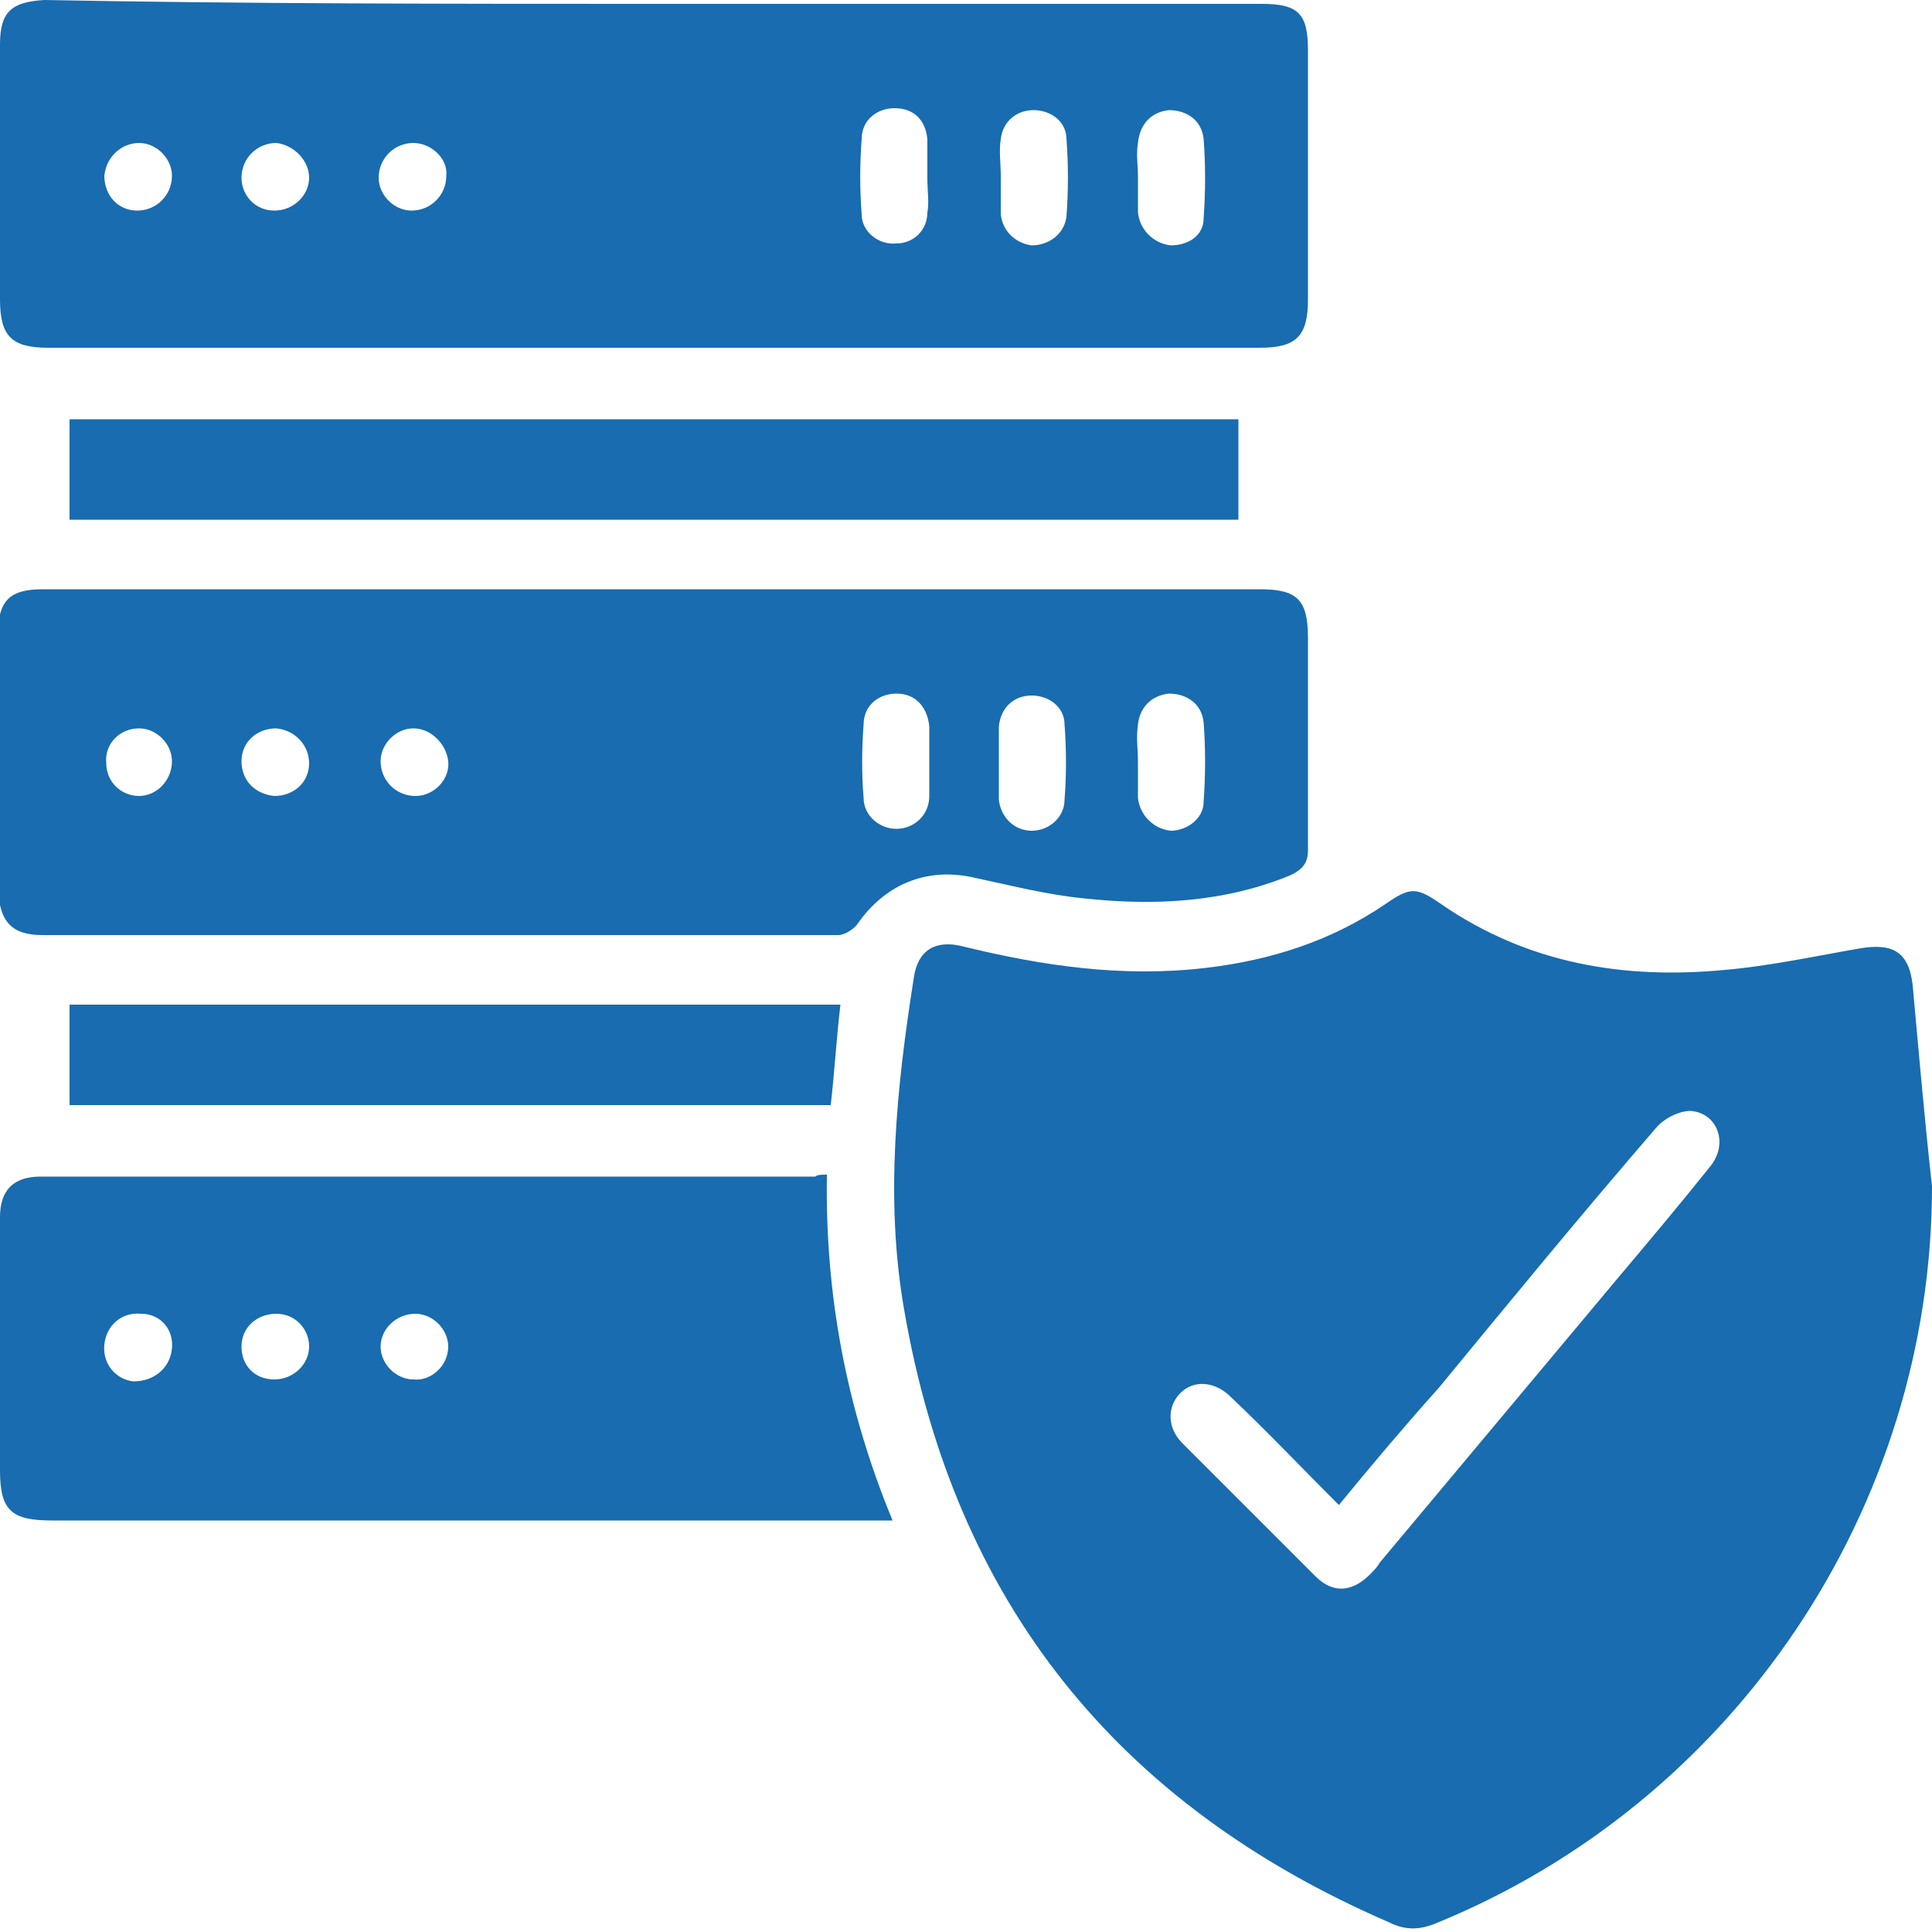
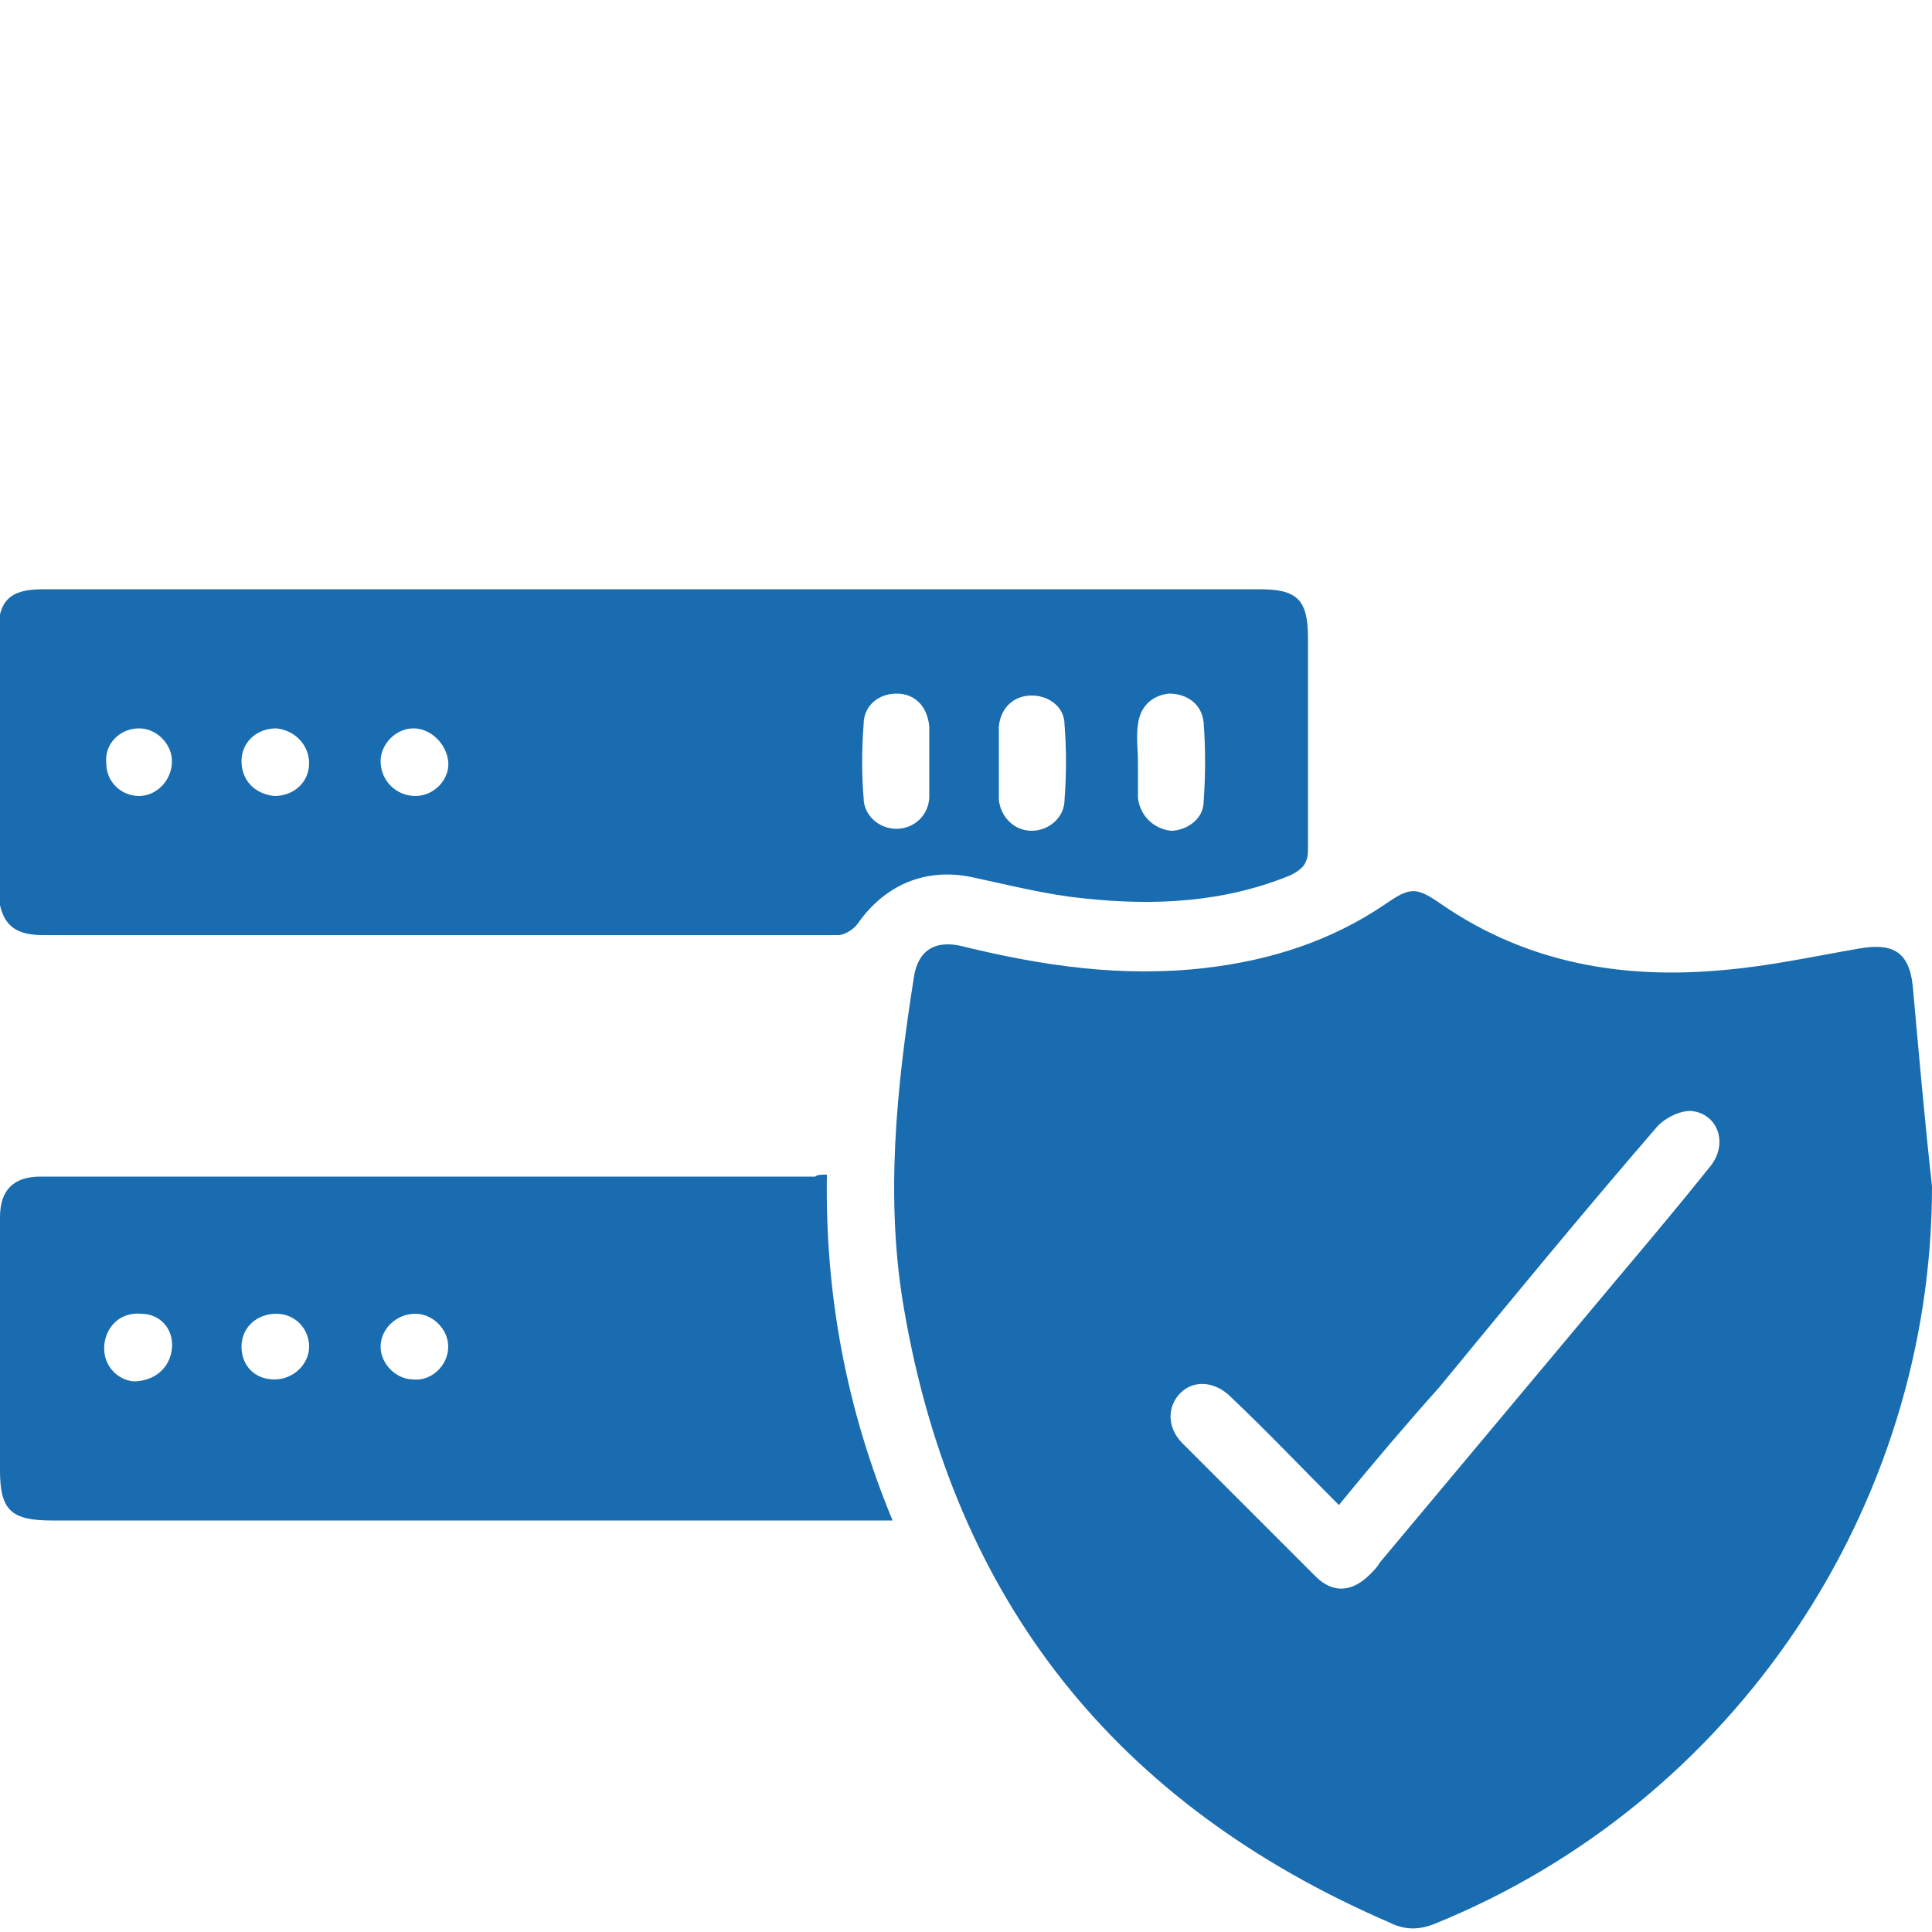
<svg xmlns="http://www.w3.org/2000/svg" version="1.1" id="Layer_1" x="0px" y="0px" viewBox="0 0 100 100" style="enable-background:new 0 0 100 100;" xml:space="preserve">
  <style type="text/css">
	.st0{fill:#186CAF;}
</style>
  <g>
    <path class="st0" d="M100,61.4c0,16.6-10.2,31.9-25.8,38.2c-0.8,0.3-1.5,0.3-2.3-0.1c-14.1-6.1-22.5-16.6-25.1-31.7   c-1-5.7-0.4-11.5,0.5-17.2c0.2-1.4,1.1-2,2.6-1.6c4.1,1,8.2,1.6,12.5,1.1c3.4-0.4,6.5-1.4,9.3-3.3c1.3-0.9,1.6-0.9,2.9,0   c4.5,3.1,9.5,3.9,14.7,3.4c2.3-0.2,4.6-0.7,6.9-1.1c1.7-0.3,2.6,0.1,2.8,1.9C99.3,54.3,99.6,57.8,100,61.4z M69.3,77.9   c-1.9-1.9-3.7-3.8-5.6-5.6c-0.8-0.8-1.9-0.9-2.6-0.2c-0.7,0.7-0.7,1.8,0.1,2.6c2.3,2.3,4.6,4.6,6.9,6.9c0.9,0.9,1.9,0.8,2.8-0.1   c0.2-0.2,0.4-0.4,0.5-0.6c4.1-4.9,8.2-9.8,12.3-14.7c1.6-1.9,3.2-3.8,4.8-5.8c1-1.2,0.4-2.8-1-2.9c-0.6,0-1.4,0.4-1.8,0.9   c-3.8,4.4-7.5,8.9-11.2,13.4C72.8,73.7,71.1,75.7,69.3,77.9z" />
-     <path class="st0" d="M33.9,0.2c10.5,0,20.9,0,31.4,0c1.9,0,2.4,0.5,2.4,2.4c0,4.3,0,8.6,0,12.9c0,1.9-0.6,2.5-2.5,2.5   c-20.9,0-41.8,0-62.7,0c-1.9,0-2.5-0.6-2.5-2.5c0-4.4,0-8.8,0-13.2c0-1.7,0.6-2.2,2.3-2.3C12.8,0.2,23.4,0.2,33.9,0.2z M58.9,9.1   c0,0.6,0,1.2,0,1.9c0.1,0.9,0.8,1.6,1.7,1.7c0.9,0,1.7-0.5,1.7-1.4c0.1-1.4,0.1-2.8,0-4.1c-0.1-1-0.9-1.5-1.8-1.5   c-0.9,0.1-1.5,0.7-1.6,1.7C58.8,8,58.9,8.6,58.9,9.1z M48,9.2C48,9.2,48,9.2,48,9.2c0-0.7,0-1.3,0-2c-0.1-1-0.7-1.6-1.7-1.6   c-0.9,0-1.7,0.6-1.7,1.6c-0.1,1.3-0.1,2.6,0,3.9c0,0.9,0.9,1.6,1.8,1.5c0.9,0,1.6-0.7,1.6-1.6C48.1,10.5,48,9.9,48,9.2z M51.8,9.1   C51.7,9.1,51.7,9.1,51.8,9.1c0,0.6,0,1.2,0,1.8c0,0.1,0,0.1,0,0.2c0.1,0.9,0.8,1.5,1.6,1.6c0.9,0,1.7-0.6,1.8-1.5   c0.1-1.3,0.1-2.7,0-4c0-0.9-0.8-1.5-1.7-1.5c-0.9,0-1.6,0.6-1.7,1.5C51.7,7.8,51.8,8.5,51.8,9.1z M21.4,7.4c-1,0-1.8,0.8-1.8,1.8   c0,0.9,0.8,1.7,1.7,1.7c1,0,1.8-0.8,1.8-1.8C23.2,8.2,22.3,7.4,21.4,7.4z M16,9.2c0-0.9-0.8-1.7-1.7-1.8c-1,0-1.8,0.8-1.8,1.8   c0,0.9,0.7,1.7,1.7,1.7C15.2,10.9,16,10.1,16,9.2z M7.1,10.9c1,0,1.8-0.8,1.8-1.8c0-0.9-0.8-1.7-1.7-1.7c-0.9,0-1.7,0.7-1.8,1.7   C5.4,10.1,6.1,10.9,7.1,10.9z" />
    <path class="st0" d="M33.9,30.5c10.4,0,20.9,0,31.3,0c1.9,0,2.5,0.5,2.5,2.5c0,3.7,0,7.3,0,11c0,0.7-0.3,1-0.9,1.3   c-3.4,1.4-7,1.6-10.7,1.2c-2-0.2-3.9-0.7-5.8-1.1c-2.4-0.5-4.5,0.4-5.9,2.4c-0.2,0.3-0.7,0.6-1,0.6c-13.7,0-27.5,0-41.2,0   c-1.6,0-2.2-0.7-2.3-2.3c0-4.4,0-8.8,0-13.3c0-1.7,0.6-2.3,2.3-2.3C12.8,30.5,23.4,30.5,33.9,30.5z M58.9,39.4c0,0.6,0,1.2,0,1.9   c0.1,0.9,0.8,1.6,1.7,1.7c0.8,0,1.7-0.6,1.7-1.5c0.1-1.4,0.1-2.8,0-4.1c-0.1-1-0.9-1.5-1.8-1.5c-0.9,0.1-1.5,0.7-1.6,1.6   C58.8,38.2,58.9,38.8,58.9,39.4z M48.1,39.5c0-0.6,0-1.2,0-1.9c-0.1-1-0.7-1.7-1.7-1.7c-0.9,0-1.7,0.6-1.7,1.6   c-0.1,1.3-0.1,2.6,0,3.8c0,0.9,0.8,1.6,1.7,1.6c0.9,0,1.7-0.7,1.7-1.7C48.1,40.7,48.1,40.1,48.1,39.5z M51.7,39.4   C51.7,39.4,51.7,39.4,51.7,39.4c0,0.6,0,1.2,0,1.8c0,0.1,0,0.1,0,0.2c0.1,0.9,0.8,1.6,1.7,1.6c0.9,0,1.7-0.7,1.7-1.6   c0.1-1.3,0.1-2.6,0-3.9c0-0.9-0.8-1.5-1.7-1.5c-0.9,0-1.6,0.6-1.7,1.6C51.7,38.1,51.7,38.8,51.7,39.4z M16,39.5   c0-0.9-0.7-1.7-1.7-1.8c-1,0-1.8,0.7-1.8,1.7c0,1,0.7,1.7,1.7,1.8C15.2,41.2,16,40.5,16,39.5z M21.4,37.7c-0.9,0-1.7,0.8-1.7,1.7   c0,1,0.8,1.8,1.8,1.8c1,0,1.8-0.9,1.7-1.8C23.1,38.5,22.3,37.7,21.4,37.7z M8.9,39.4c0-0.9-0.8-1.7-1.7-1.7c-1,0-1.8,0.8-1.7,1.8   c0,1,0.8,1.7,1.7,1.7C8.1,41.2,8.9,40.4,8.9,39.4z" />
    <path class="st0" d="M42.8,60.8c-0.1,6.2,1,12.1,3.4,17.9c-0.5,0-0.9,0-1.3,0c-14.1,0-28.2,0-42.2,0c-2.1,0-2.7-0.5-2.7-2.6   c0-4.4,0-8.8,0-13.1c0-1.4,0.7-2.1,2.1-2.1c13.4,0,26.7,0,40.1,0C42.3,60.8,42.5,60.8,42.8,60.8z M23.2,69.7c0-0.9-0.8-1.7-1.7-1.7   c-1,0-1.8,0.8-1.8,1.7c0,0.9,0.8,1.7,1.7,1.7C22.3,71.5,23.2,70.7,23.2,69.7z M14.3,68c-1,0-1.8,0.7-1.8,1.7c0,1,0.7,1.7,1.7,1.7   c1,0,1.8-0.8,1.8-1.7C16,68.8,15.3,68,14.3,68z M8.9,69.8c0.1-1-0.6-1.8-1.6-1.8c-1-0.1-1.8,0.6-1.9,1.6c-0.1,1,0.6,1.8,1.5,1.9   C8,71.5,8.8,70.8,8.9,69.8z" />
-     <path class="st0" d="M3.6,26.9c0-1.8,0-3.5,0-5.2c20.2,0,40.3,0,60.5,0c0,1.7,0,3.4,0,5.2C44,26.9,23.8,26.9,3.6,26.9z" />
-     <path class="st0" d="M3.6,57.2c0-1.8,0-3.5,0-5.2c13.3,0,26.5,0,39.9,0c-0.2,1.7-0.3,3.4-0.5,5.2C29.9,57.2,16.8,57.2,3.6,57.2z" />
  </g>
</svg>